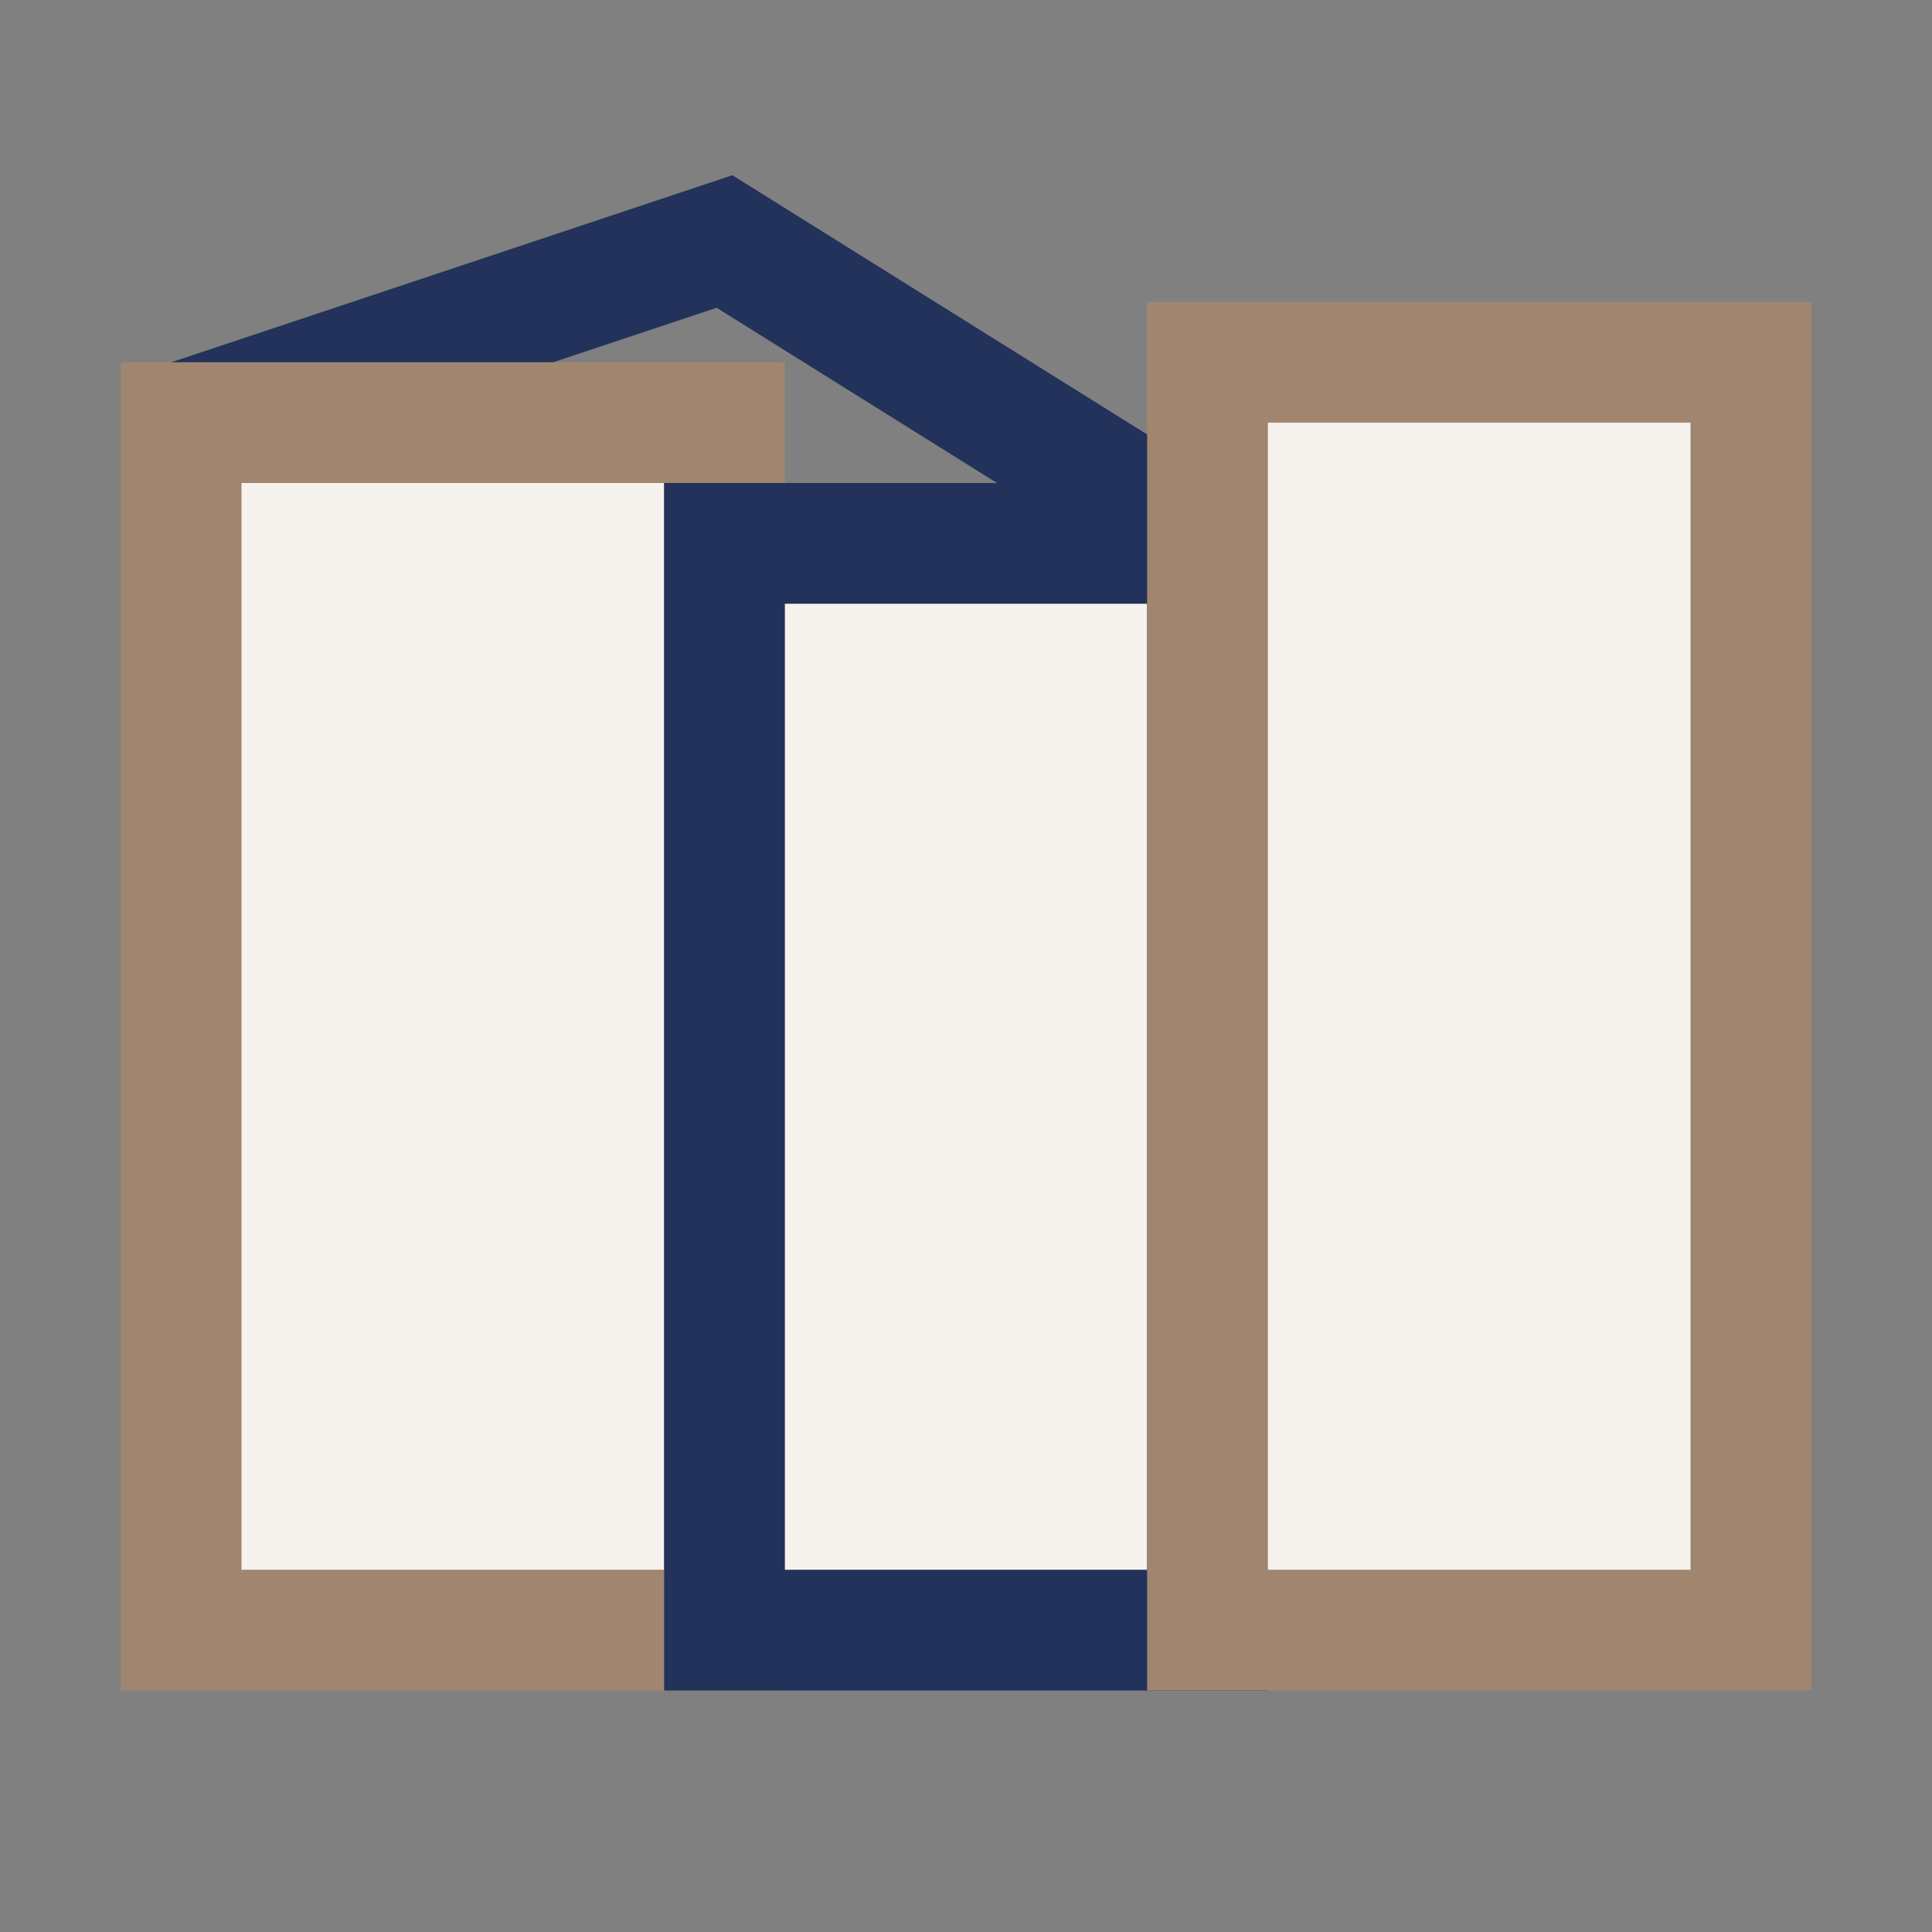
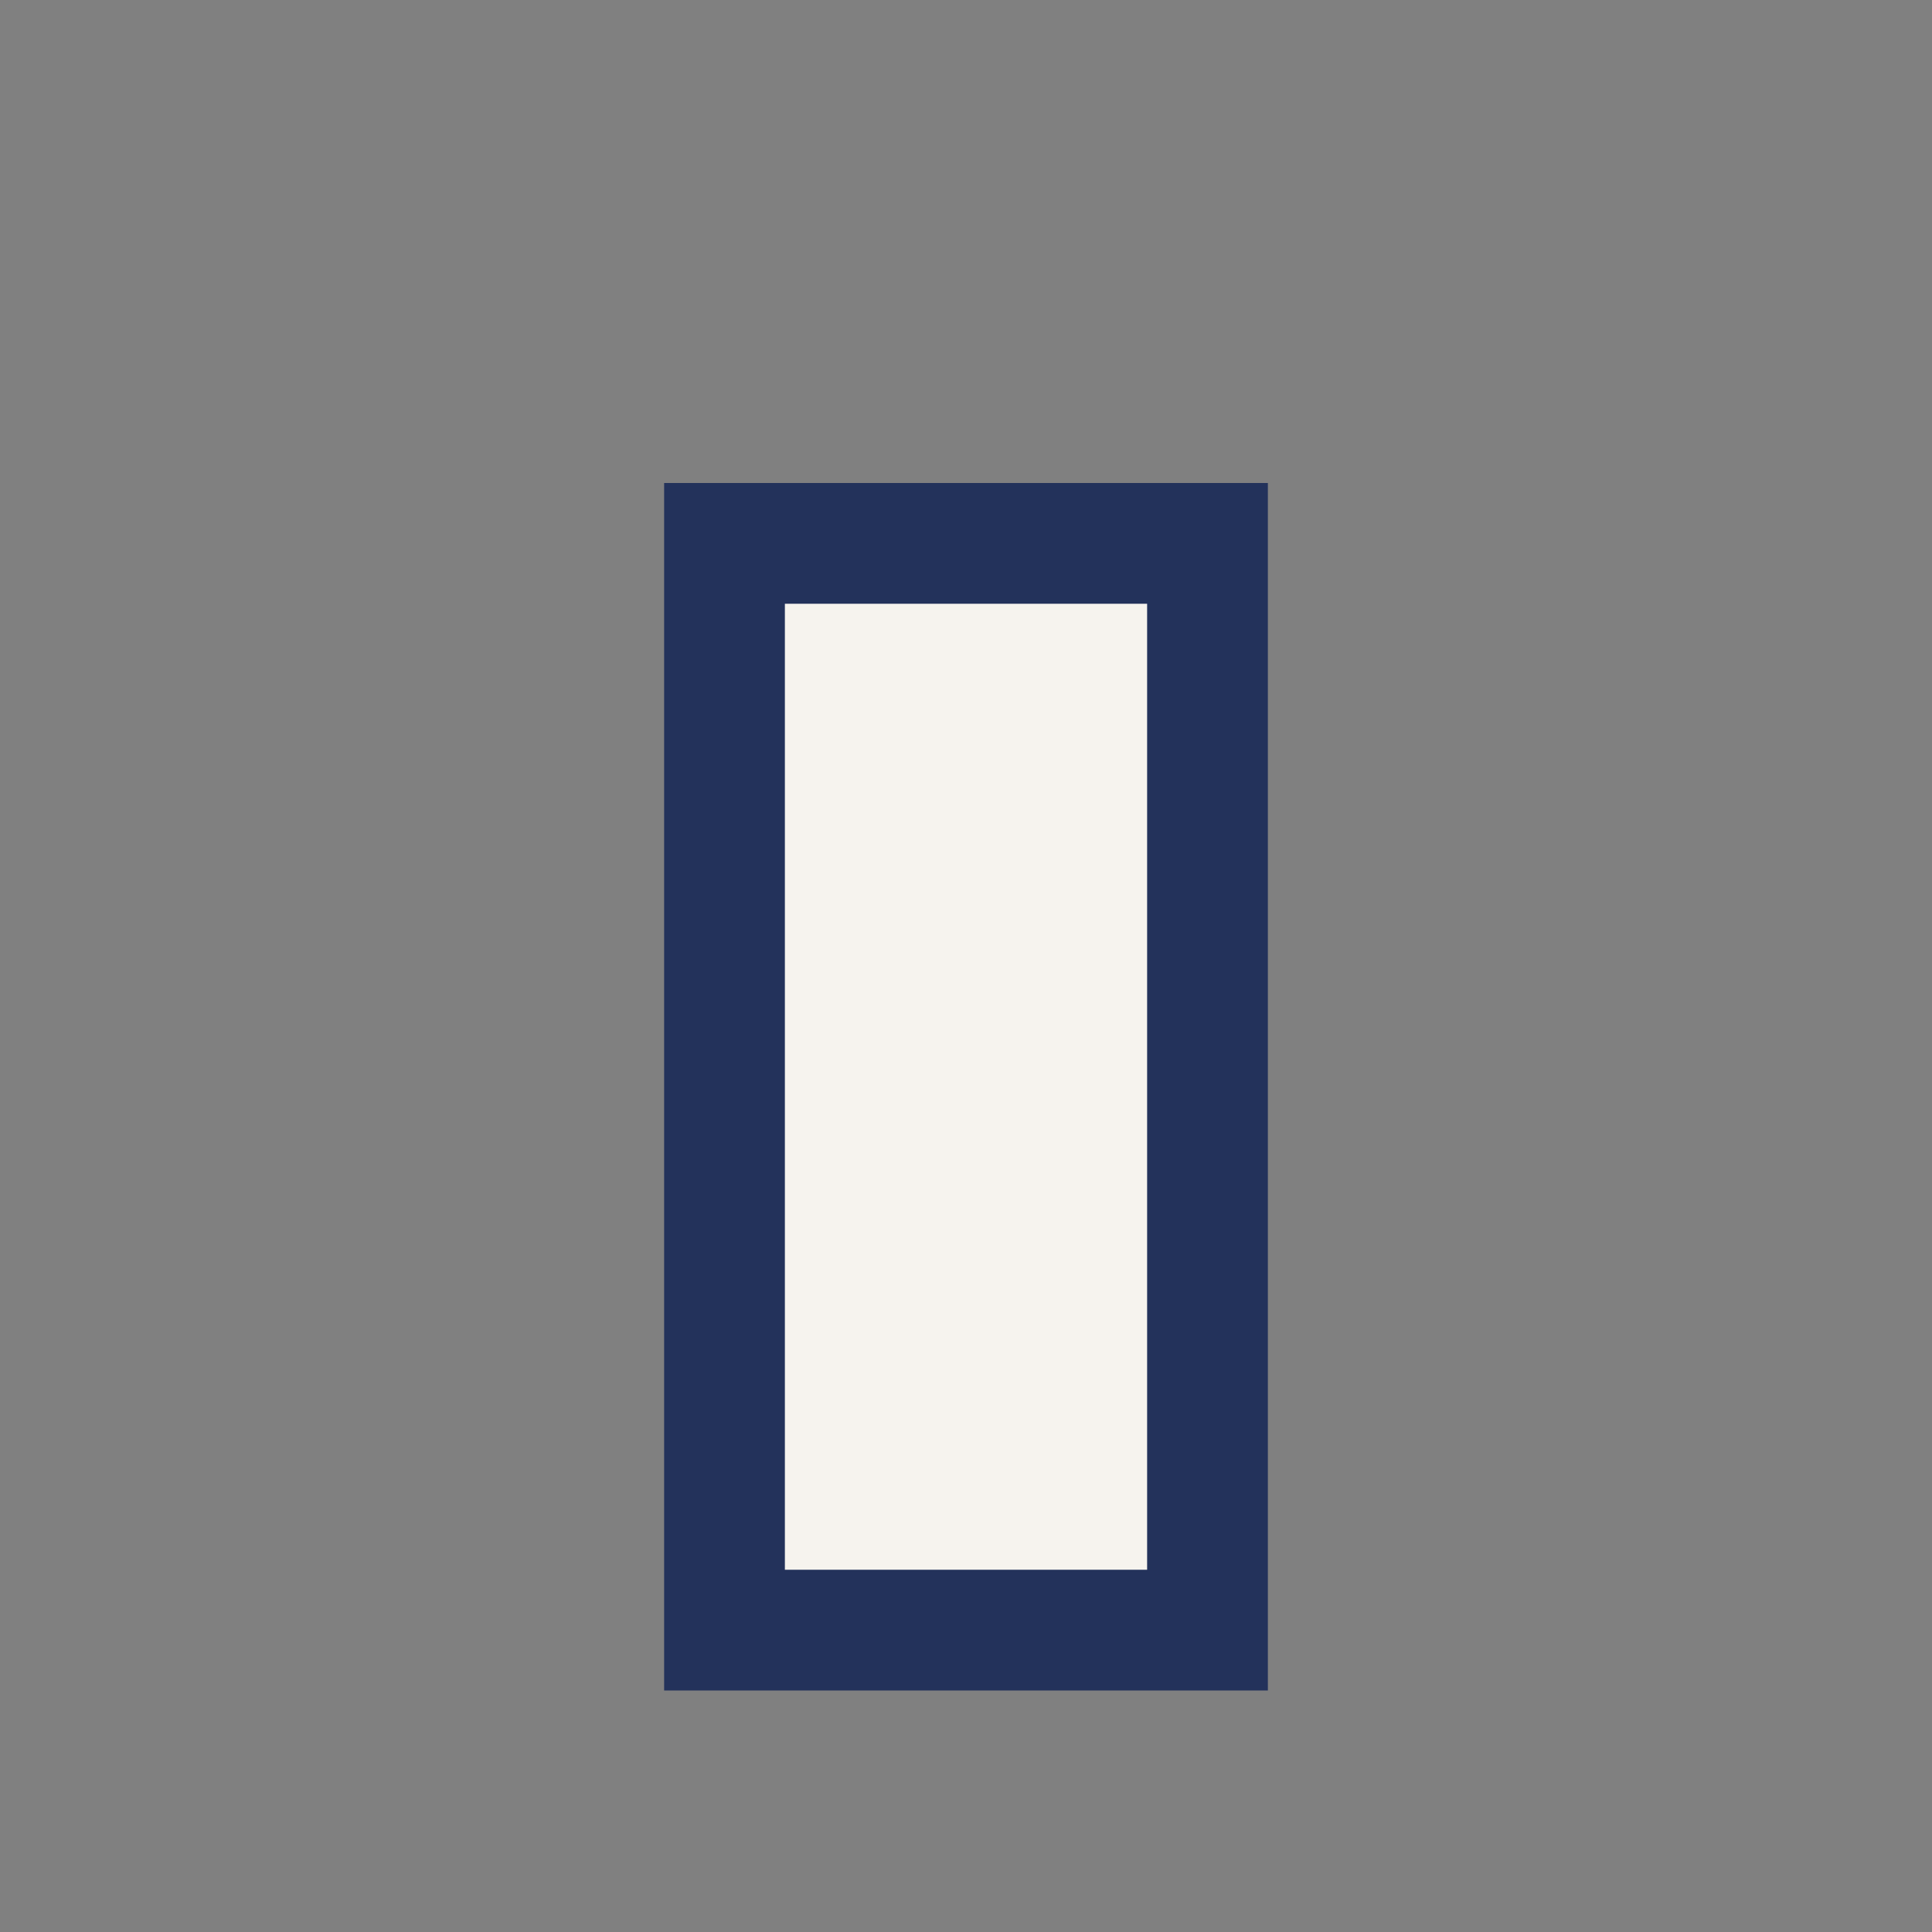
<svg xmlns="http://www.w3.org/2000/svg" width="32" height="32" viewBox="0 0 32 32">
  <rect x="0" y="0" width="32" height="32" fill="#808080" stroke="none" />
-   <polyline points="3,7 12,4 20,9 28,6" fill="none" stroke="#23325B" stroke-width="2" />
-   <rect x="3" y="7" width="9" height="20" fill="#F6F3EE" stroke="#A1866F" stroke-width="2" />
  <rect x="12" y="9" width="8" height="18" fill="#F6F3EE" stroke="#23325B" stroke-width="2" />
-   <rect x="20" y="6" width="9" height="21" fill="#F6F3EE" stroke="#A1866F" stroke-width="2" />
</svg>